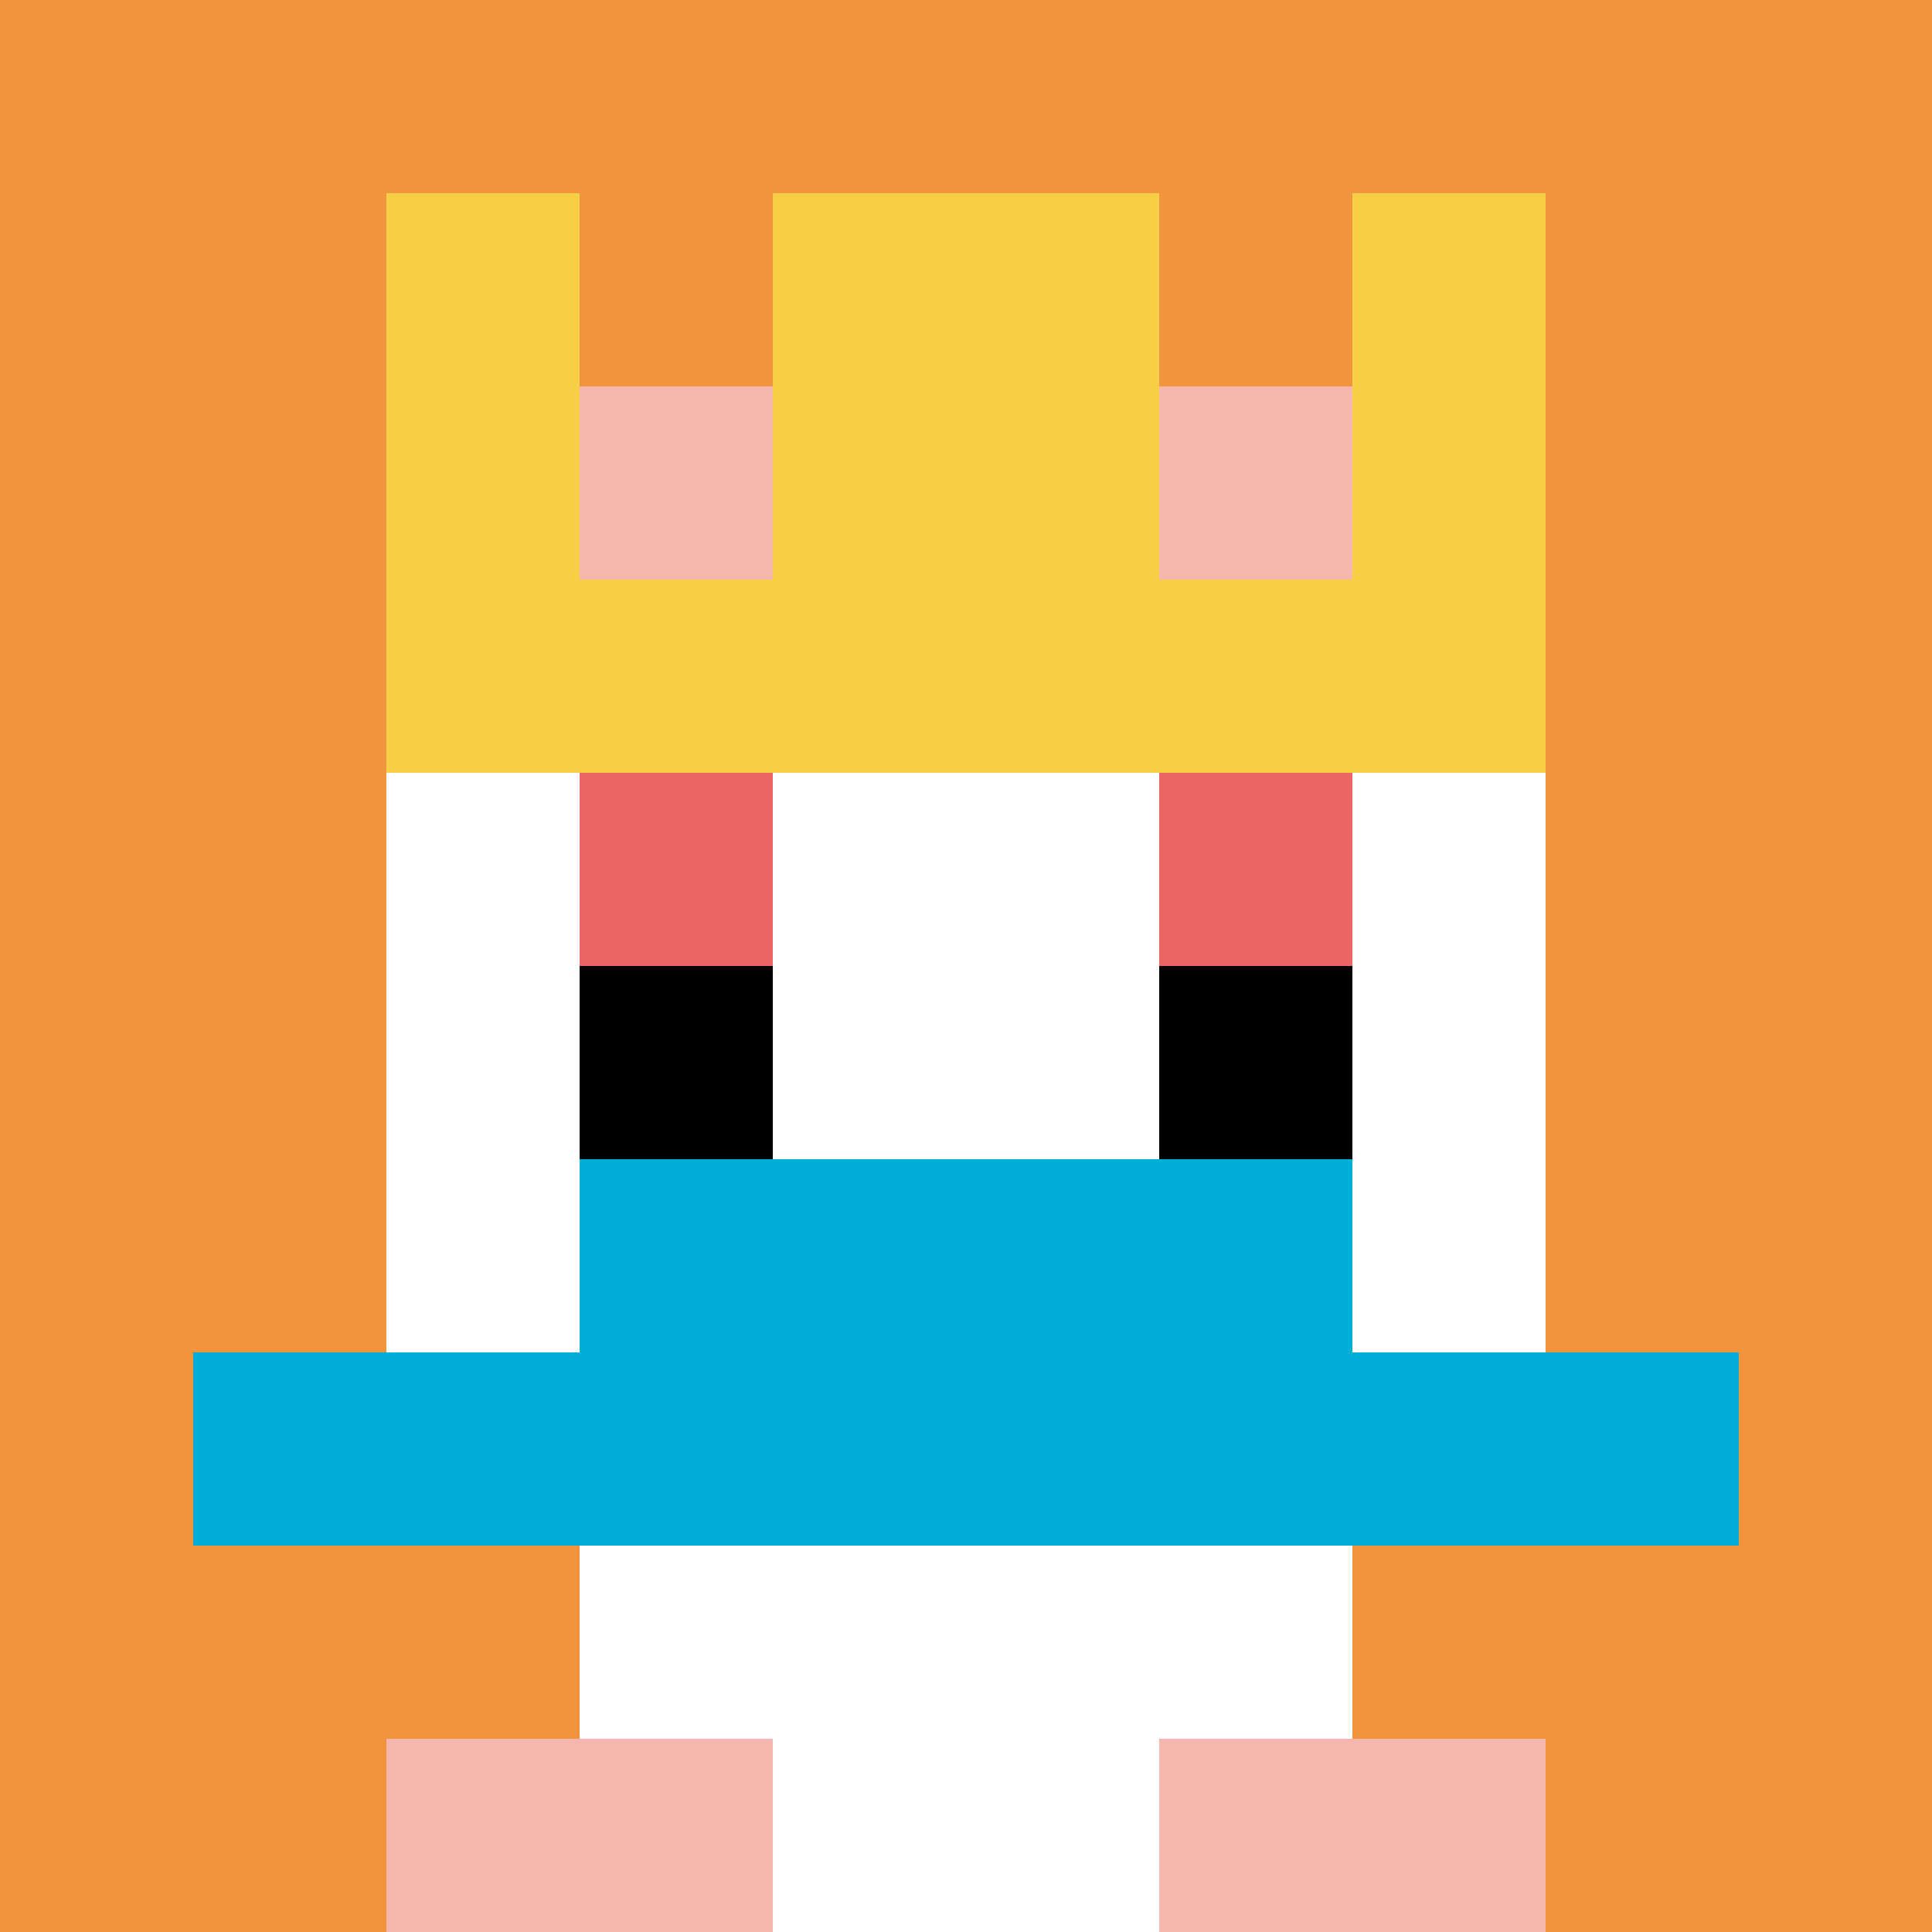
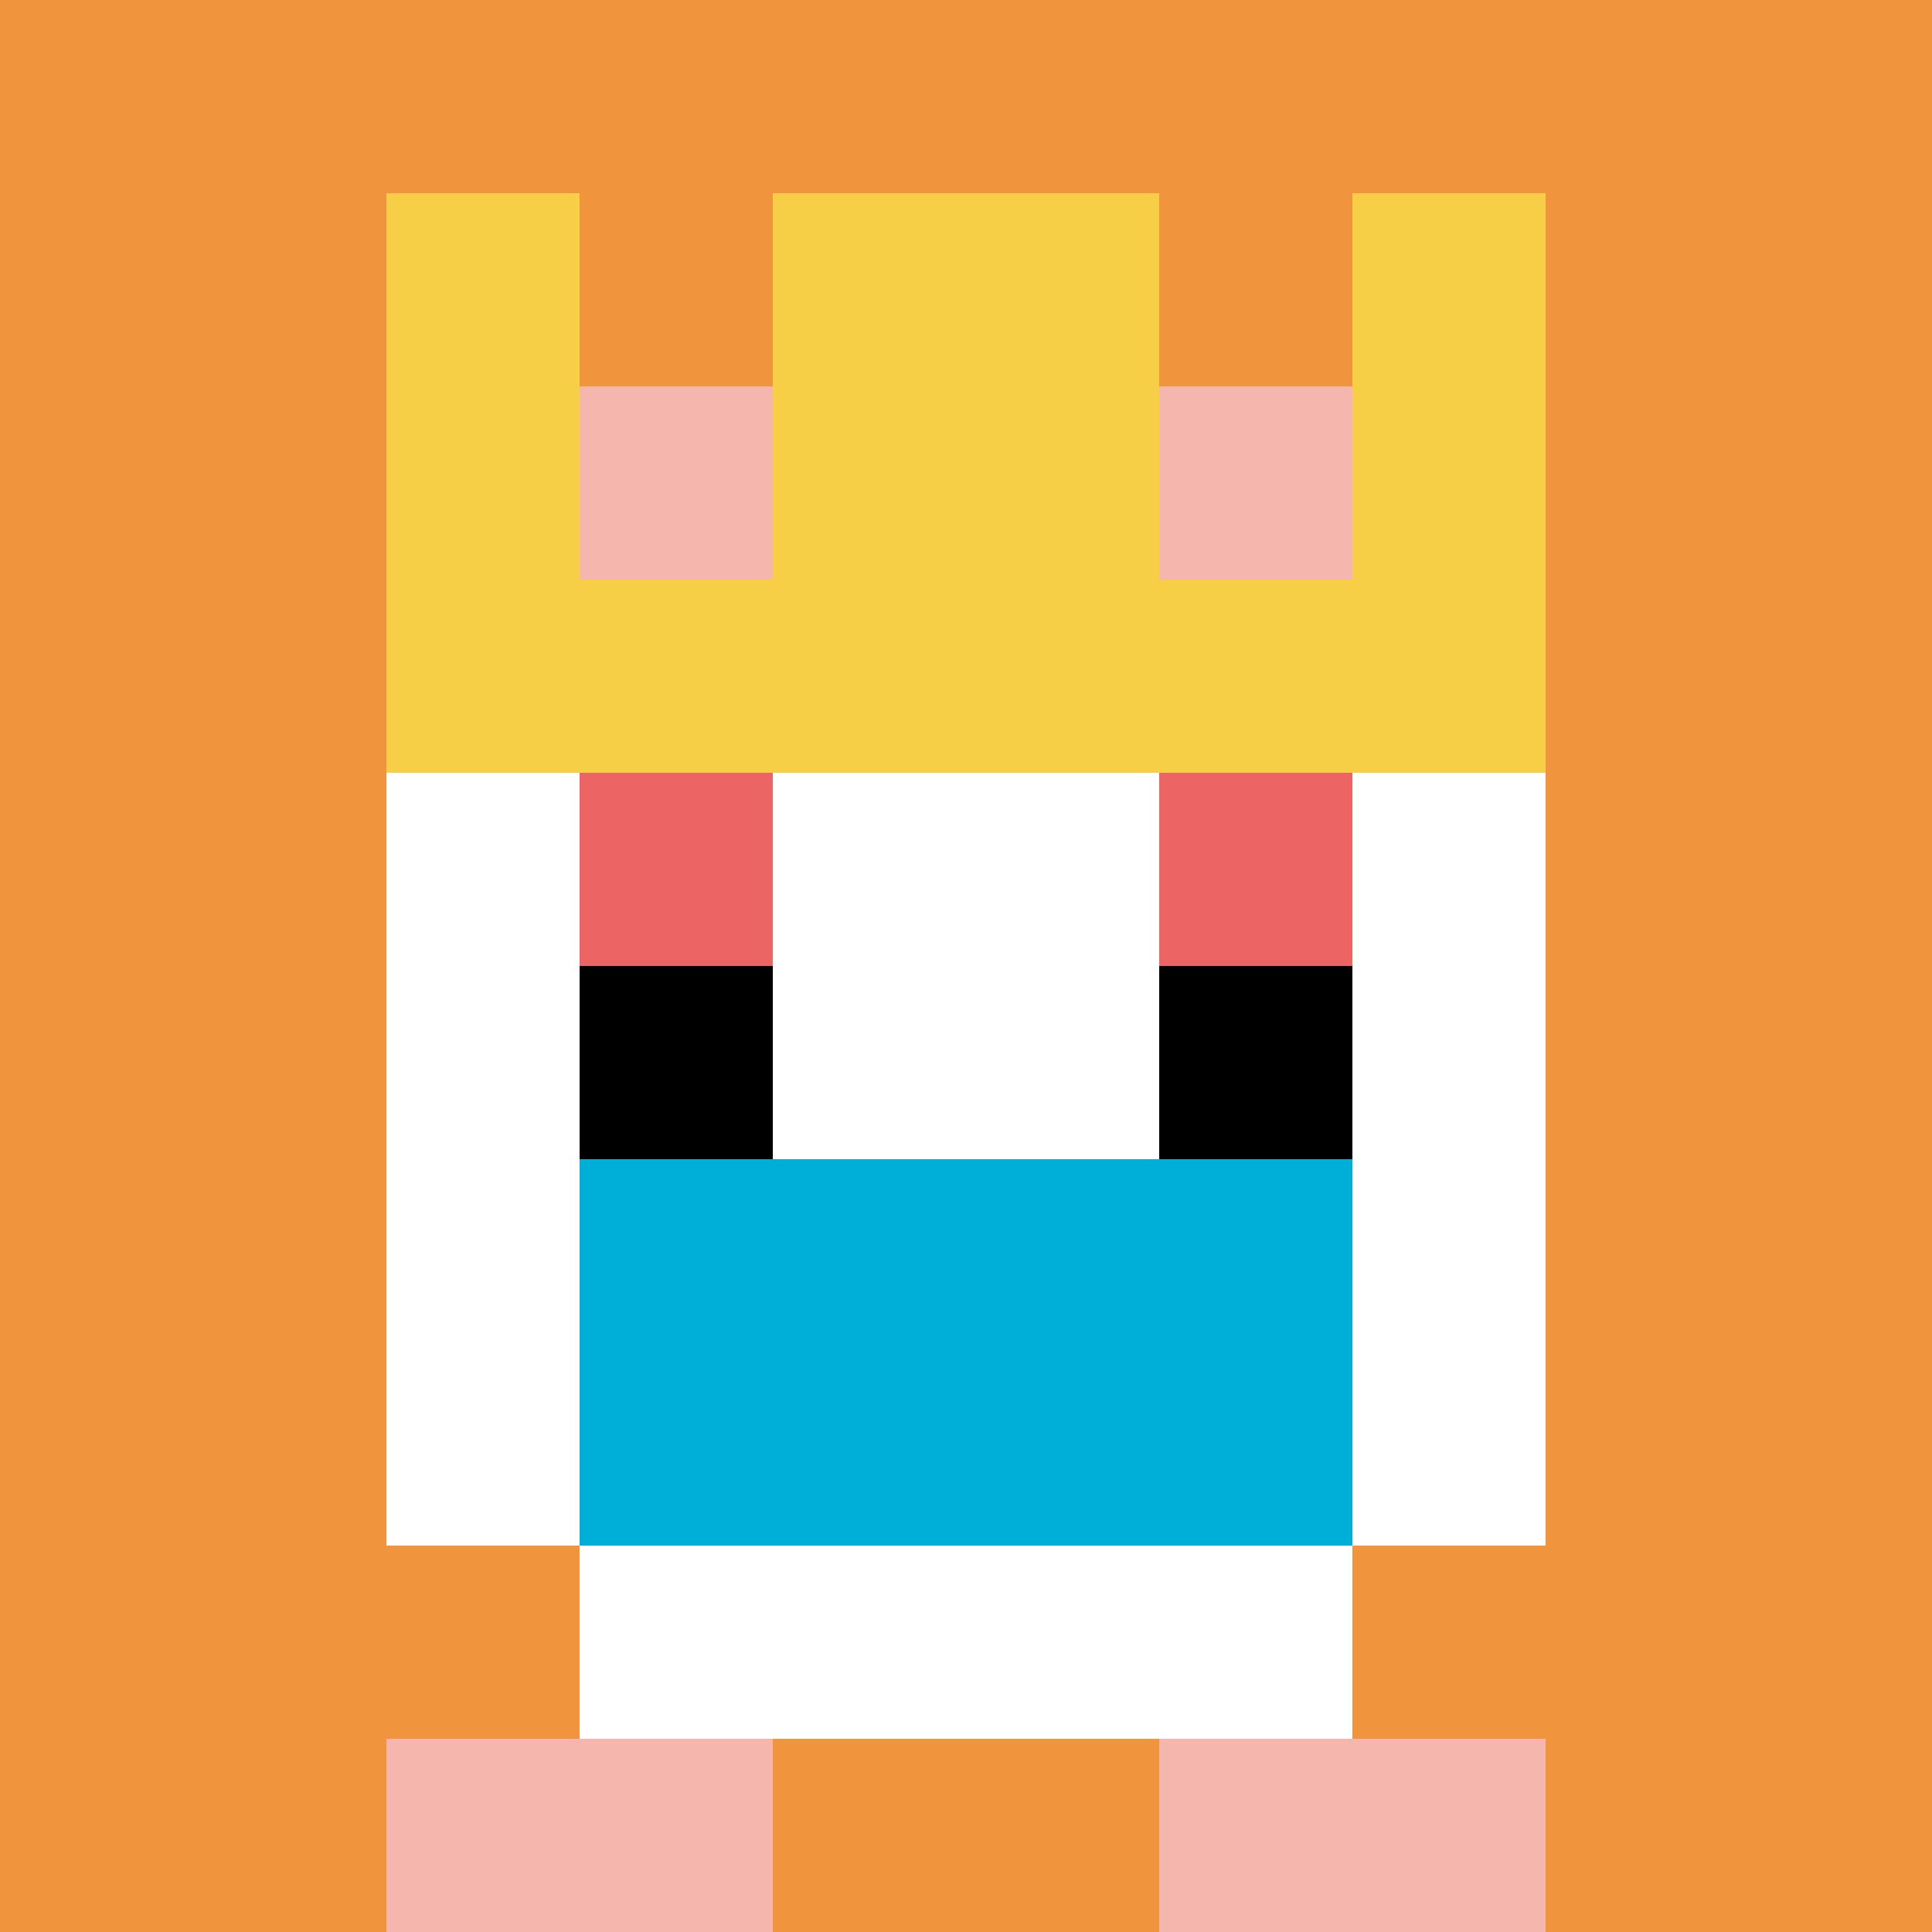
<svg xmlns="http://www.w3.org/2000/svg" version="1.1" width="858" height="858">
  <title>'goose-pfp-746519' by Dmitri Cherniak</title>
  <desc>seed=746519
backgroundColor=#fd8c04
padding=20
innerPadding=0
timeout=500
dimension=1
border=false
Save=function(){return n.handleSave()}
frame=381

Rendered at Sun Sep 15 2024 22:27:02 GMT+0800 (中国标准时间)
Generated in 1ms
</desc>
  <defs />
-   <rect width="100%" height="100%" fill="#fd8c04" />
  <g>
    <g id="0-0">
      <rect x="0" y="0" height="858" width="858" fill="#F0943E" />
      <g>
        <rect id="0-0-3-2-4-7" x="257.4" y="171.6" width="343.2" height="600.6" fill="#ffffff" />
        <rect id="0-0-2-3-6-5" x="171.6" y="257.4" width="514.8" height="429" fill="#ffffff" />
-         <rect id="0-0-4-8-2-2" x="343.2" y="686.4" width="171.6" height="171.6" fill="#ffffff" />
-         <rect id="0-0-1-7-8-1" x="85.8" y="600.6" width="686.4" height="85.8" fill="#00AFD7" />
        <rect id="0-0-3-6-4-2" x="257.4" y="514.8" width="343.2" height="171.6" fill="#00AFD7" />
        <rect id="0-0-3-4-1-1" x="257.4" y="343.2" width="85.8" height="85.8" fill="#EC6463" />
        <rect id="0-0-6-4-1-1" x="514.8" y="343.2" width="85.8" height="85.8" fill="#EC6463" />
        <rect id="0-0-3-5-1-1" x="257.4" y="429" width="85.8" height="85.8" fill="#000000" />
        <rect id="0-0-6-5-1-1" x="514.8" y="429" width="85.8" height="85.8" fill="#000000" />
        <rect id="0-0-2-1-1-2" x="171.6" y="85.8" width="85.8" height="171.6" fill="#F7CF46" />
        <rect id="0-0-4-1-2-2" x="343.2" y="85.8" width="171.6" height="171.6" fill="#F7CF46" />
        <rect id="0-0-7-1-1-2" x="600.6" y="85.8" width="85.8" height="171.6" fill="#F7CF46" />
        <rect id="0-0-2-2-6-2" x="171.6" y="171.6" width="514.8" height="171.6" fill="#F7CF46" />
        <rect id="0-0-3-2-1-1" x="257.4" y="171.6" width="85.8" height="85.8" fill="#F4B6AD" />
        <rect id="0-0-6-2-1-1" x="514.8" y="171.6" width="85.8" height="85.8" fill="#F4B6AD" />
        <rect id="0-0-2-9-2-1" x="171.6" y="772.2" width="171.6" height="85.8" fill="#F4B6AD" />
        <rect id="0-0-6-9-2-1" x="514.8" y="772.2" width="171.6" height="85.8" fill="#F4B6AD" />
      </g>
      <rect x="0" y="0" stroke="white" stroke-width="0" height="858" width="858" fill="none" />
    </g>
  </g>
</svg>